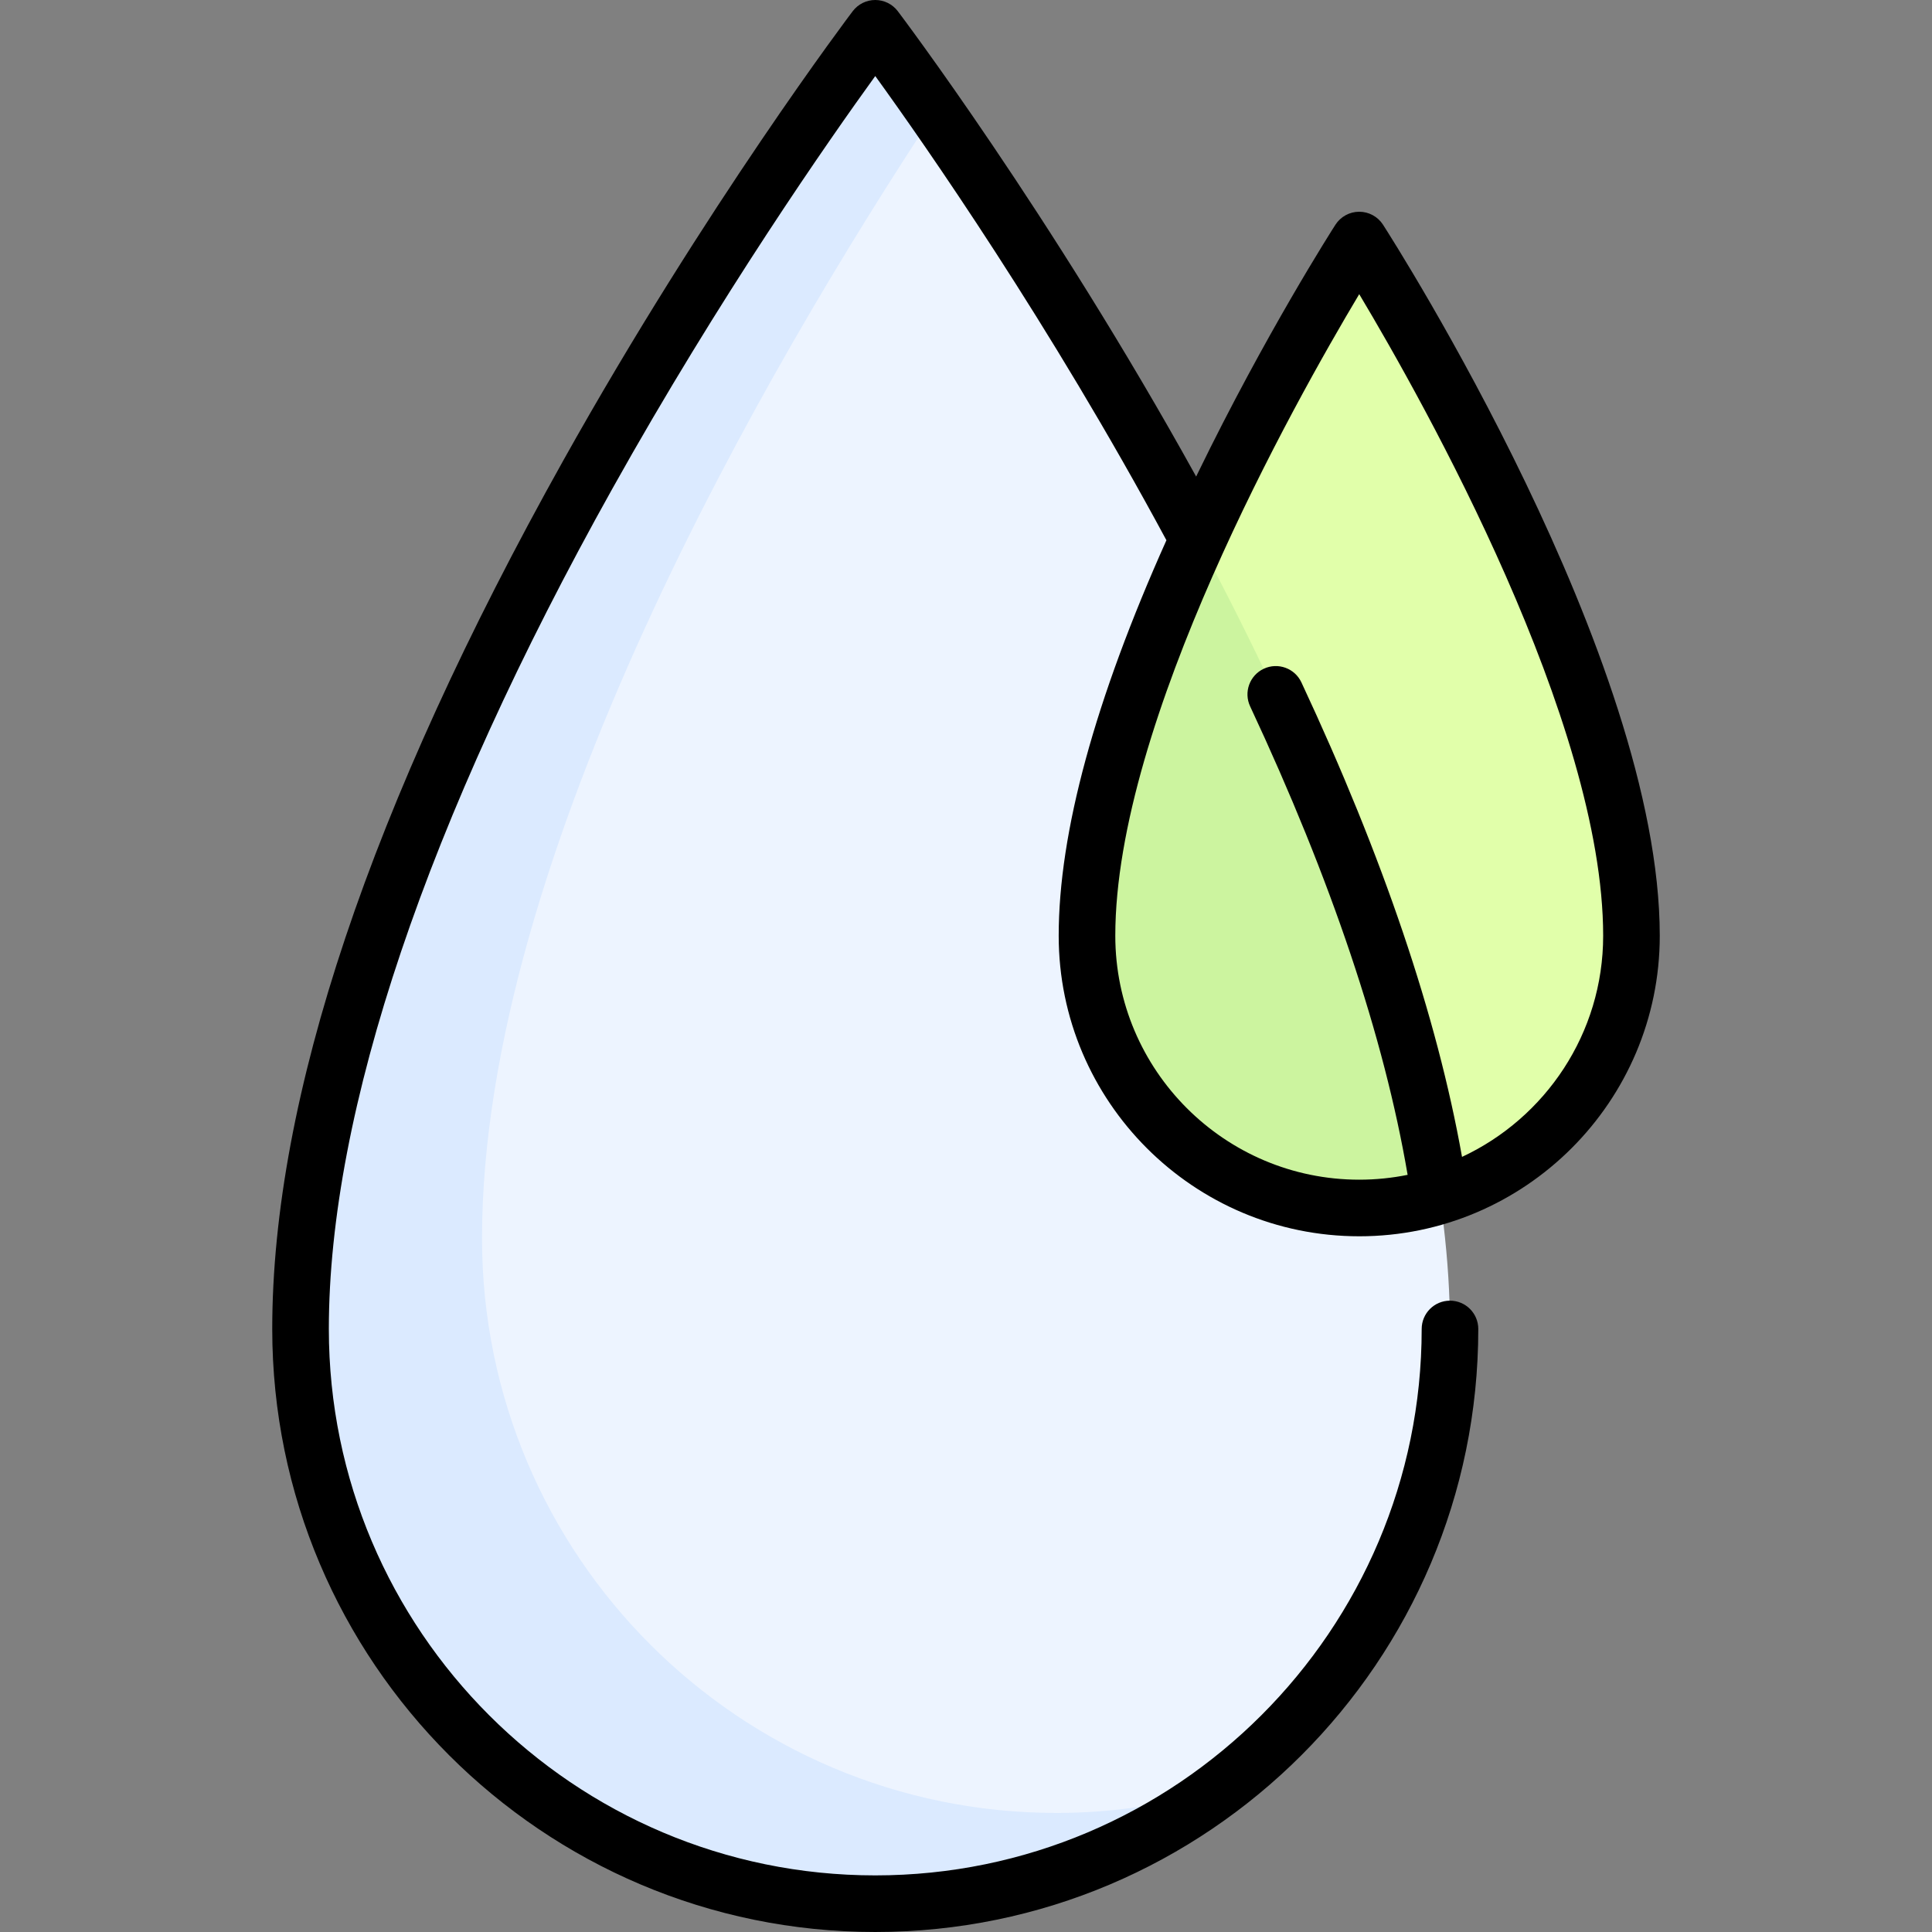
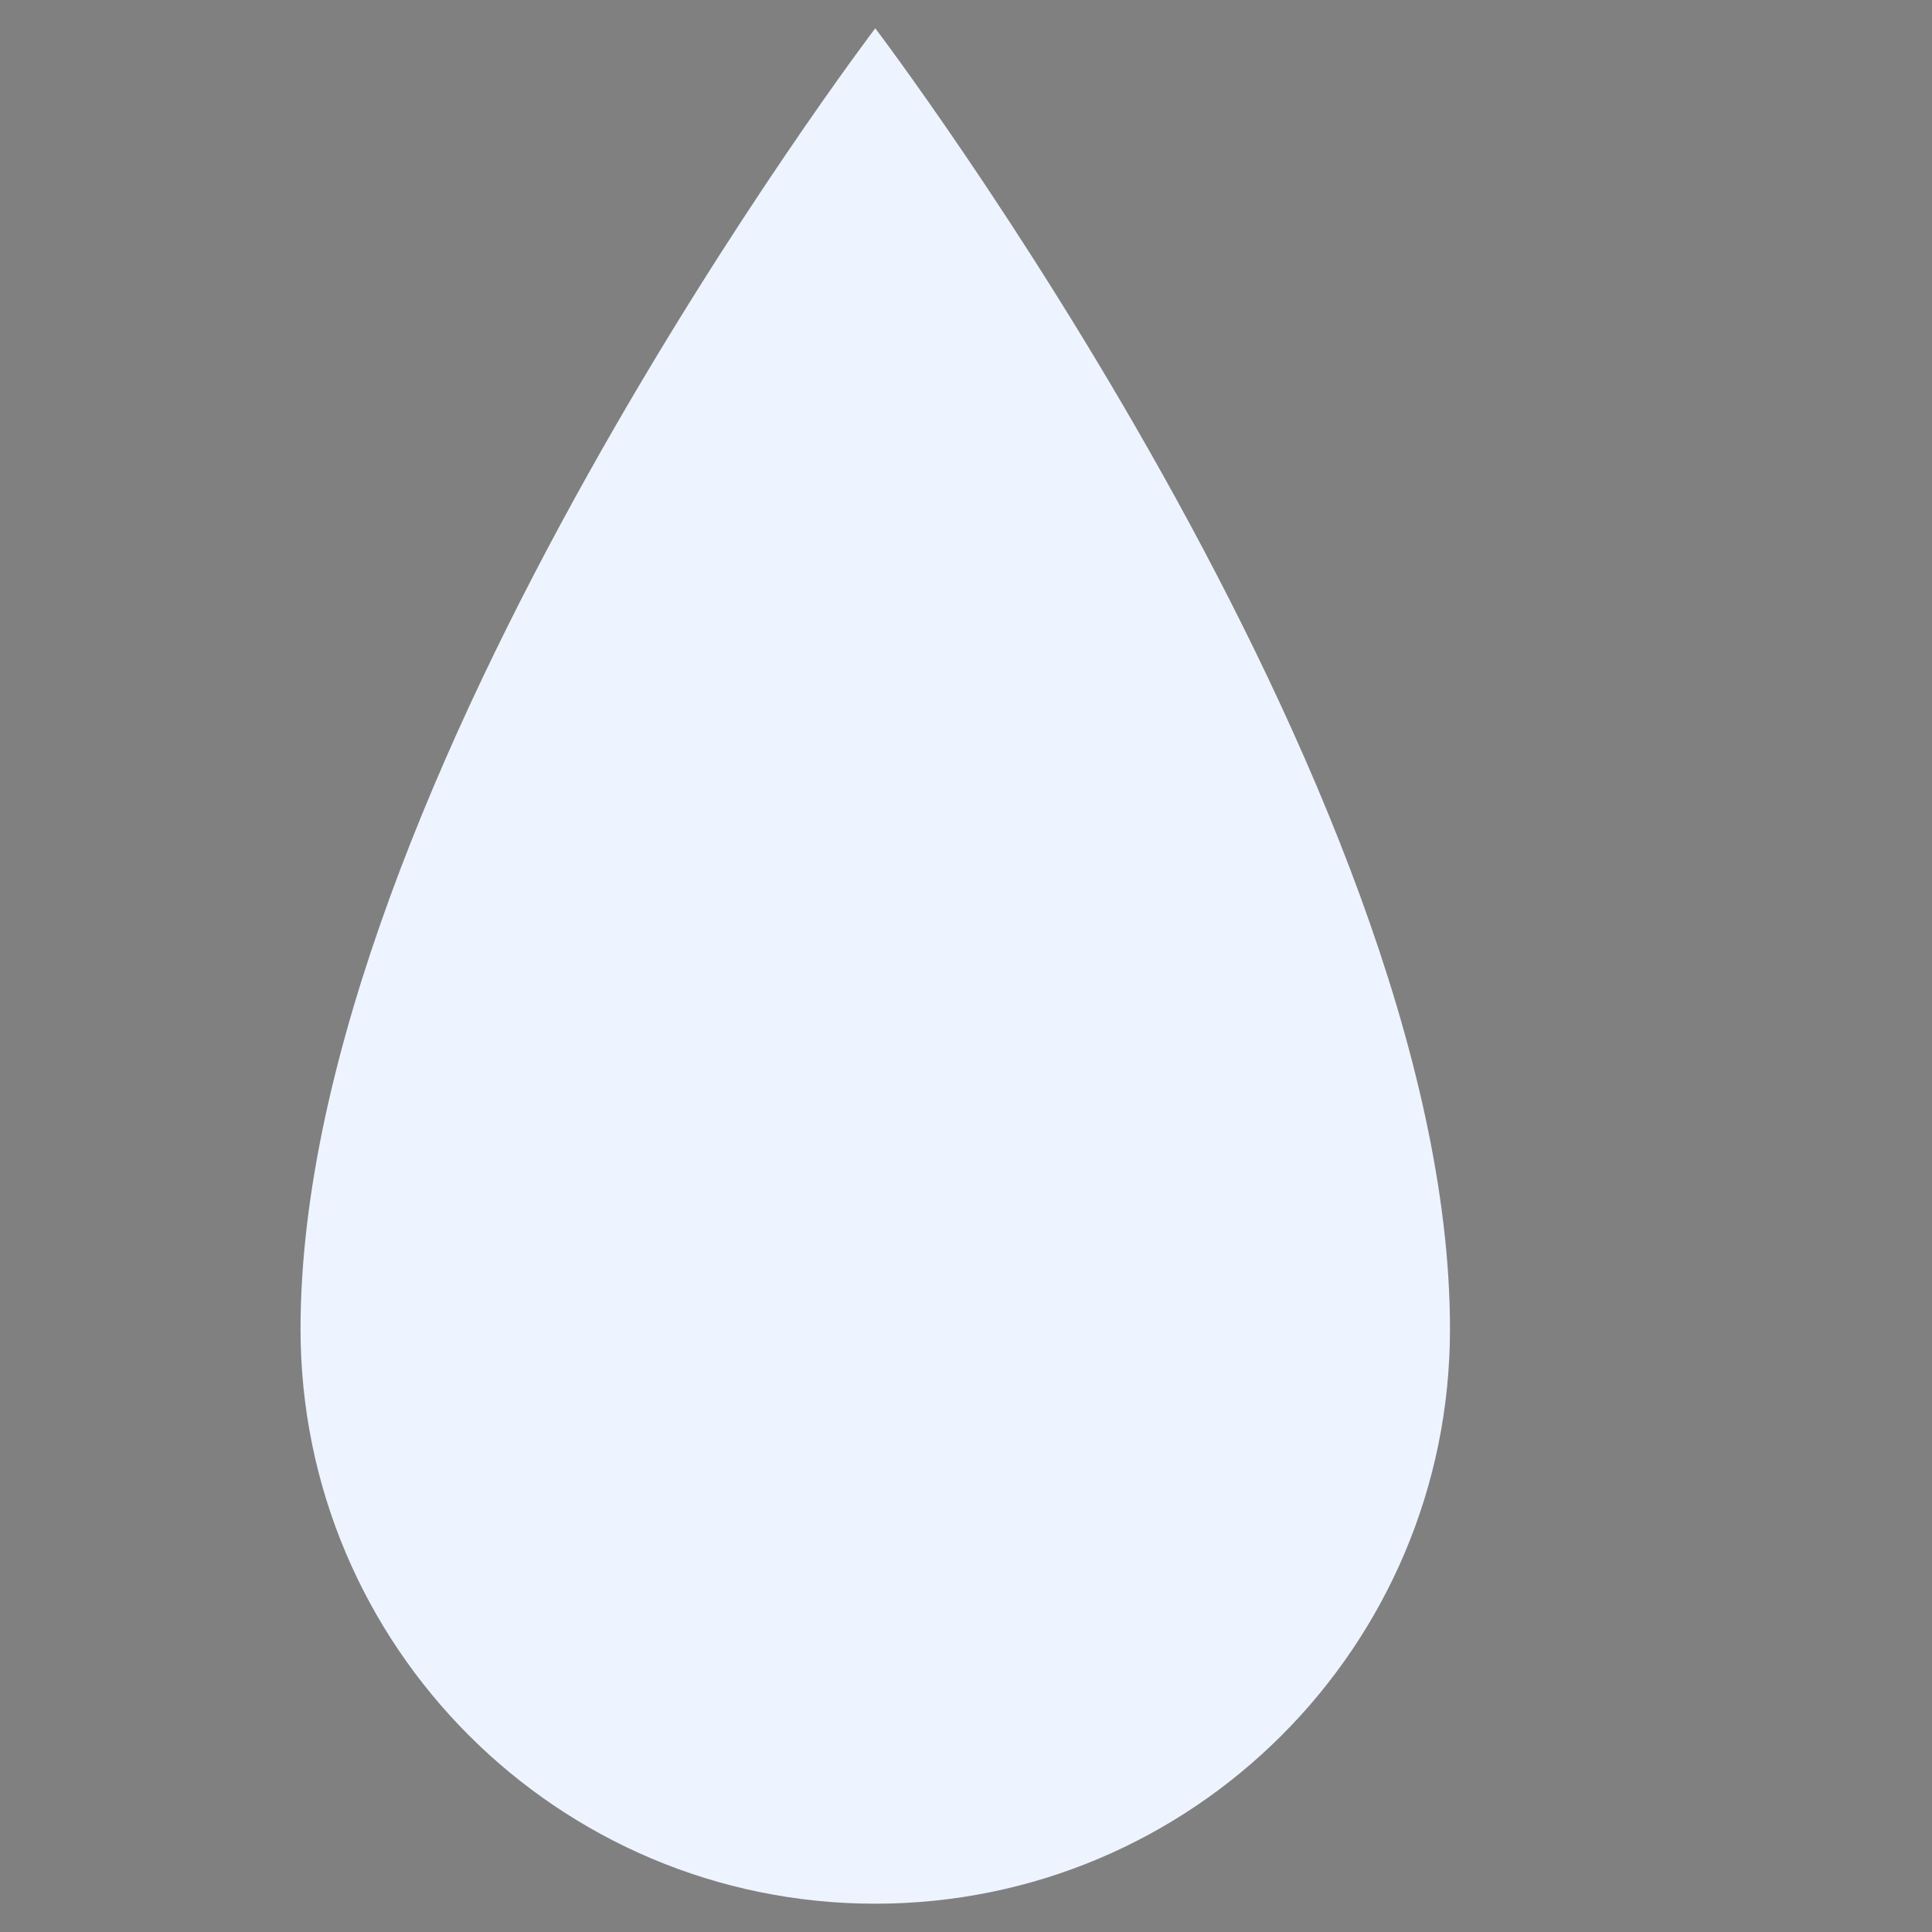
<svg xmlns="http://www.w3.org/2000/svg" id="Capa_1" height="512" viewBox="0 0 512 512" width="512">
  <rect x="0" y="0" width="512" height="512" fill="#808080" stroke="none" />
  <g>
    <g>
      <path d="m231.952 7.5s-152.306 200.403-152.306 344.694c0 84.117 68.19 152.306 152.306 152.306h.004c84.117 0 152.306-68.19 152.306-152.306 0-144.291-152.31-344.694-152.31-344.694z" fill="#edf4ff" />
-       <path d="m360.21 63.613s72.145 112.226 72.145 184.371c0 39.845-32.3 72.145-72.145 72.145s-72.145-32.3-72.145-72.145c0-72.145 72.145-184.371 72.145-184.371z" fill="#e1ffaa" />
-       <path d="m381.518 316.923c-8.442-57.524-35.322-120.185-64.027-173.991-15.562 34.186-29.427 73.444-29.427 105.052 0 39.844 32.3 72.145 72.145 72.145 7.419 0 14.573-1.127 21.309-3.206z" fill="#ccf49f" />
-       <path d="m231.952 7.5s-152.306 200.403-152.306 344.694c0 84.117 68.19 152.306 152.306 152.306h.004c34.074 0 65.427-11.327 90.799-30.231-13.563 3.958-27.866 6.182-42.706 6.182h-.004c-84.117 0-152.306-68.19-152.306-152.306 0-101.555 75.417-230.845 120.108-298.559-9.743-13.971-15.895-22.086-15.895-22.086z" fill="#dbeaff" />
    </g>
-     <path d="m360.209 327.629c43.917 0 79.646-35.729 79.646-79.645 0-73.503-70.342-183.769-73.336-188.427-1.38-2.147-3.757-3.444-6.309-3.444s-4.929 1.297-6.309 3.444c-.746 1.161-18.484 28.857-36.508 65.906-.136.279-.266.554-.401.833-38.693-69.97-78.646-122.777-79.069-123.334-1.418-1.866-3.628-2.962-5.971-2.962s-4.553 1.096-5.971 2.962c-.384.505-38.834 51.305-76.729 119.117-51.164 91.557-77.106 168.979-77.106 230.114-.001 88.119 71.688 159.807 159.806 159.807s159.807-71.688 159.807-159.807v-.003c0-4.143-3.358-7.499-7.5-7.499s-7.5 3.36-7.5 7.501c0 79.847-64.96 144.807-144.807 144.807s-144.807-64.959-144.807-144.806c0-57.679 25.97-134.66 75.103-222.622 28.615-51.23 57.539-92.601 69.704-109.417 13.209 18.258 46.183 65.494 77.159 123.019-18.95 42.278-28.547 77.477-28.547 104.811 0 43.916 35.729 79.645 79.645 79.645zm0-249.673c17.382 29.075 64.646 113.353 64.646 170.028 0 25.917-15.337 48.307-37.405 58.605-6.624-37.22-20.923-79.479-42.564-125.75-1.755-3.752-6.218-5.371-9.971-3.616-3.752 1.755-5.371 6.219-3.616 9.971 21.511 45.994 35.526 87.722 41.737 124.153-4.147.838-8.436 1.282-12.826 1.282-35.646 0-64.645-29-64.645-64.645-.001-56.675 47.263-140.953 64.644-170.028z" />
  </g>
</svg>